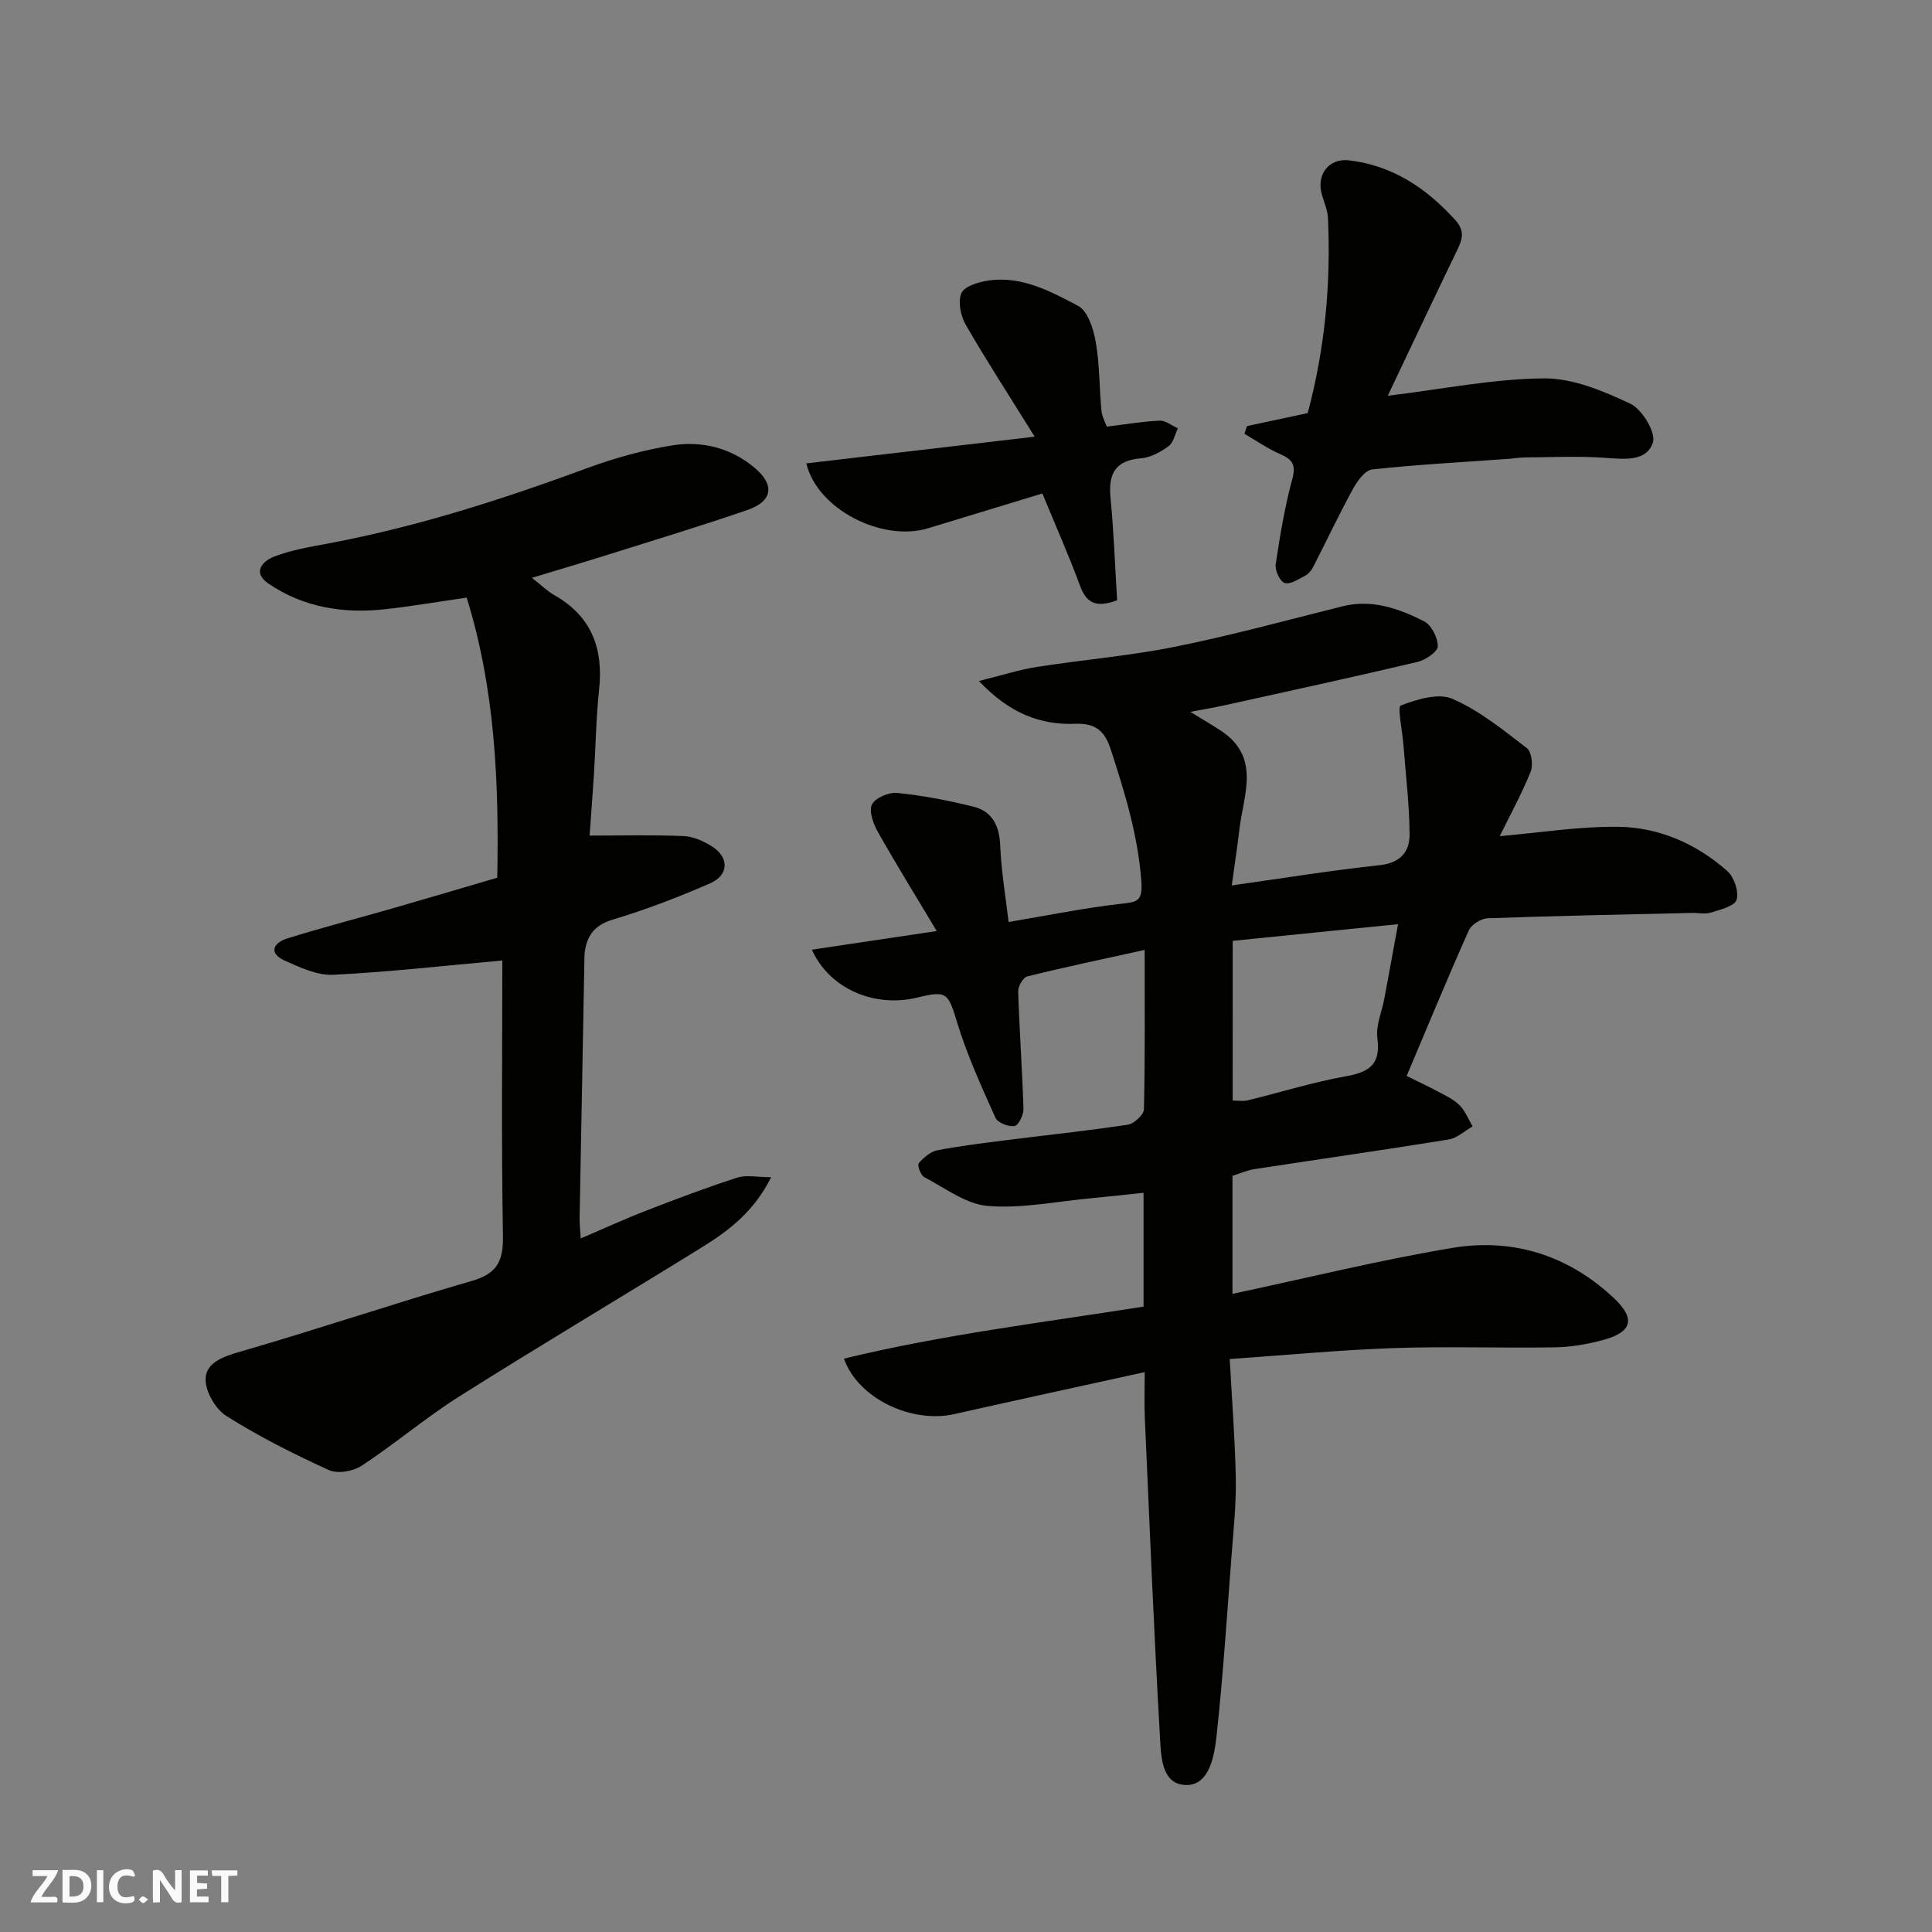
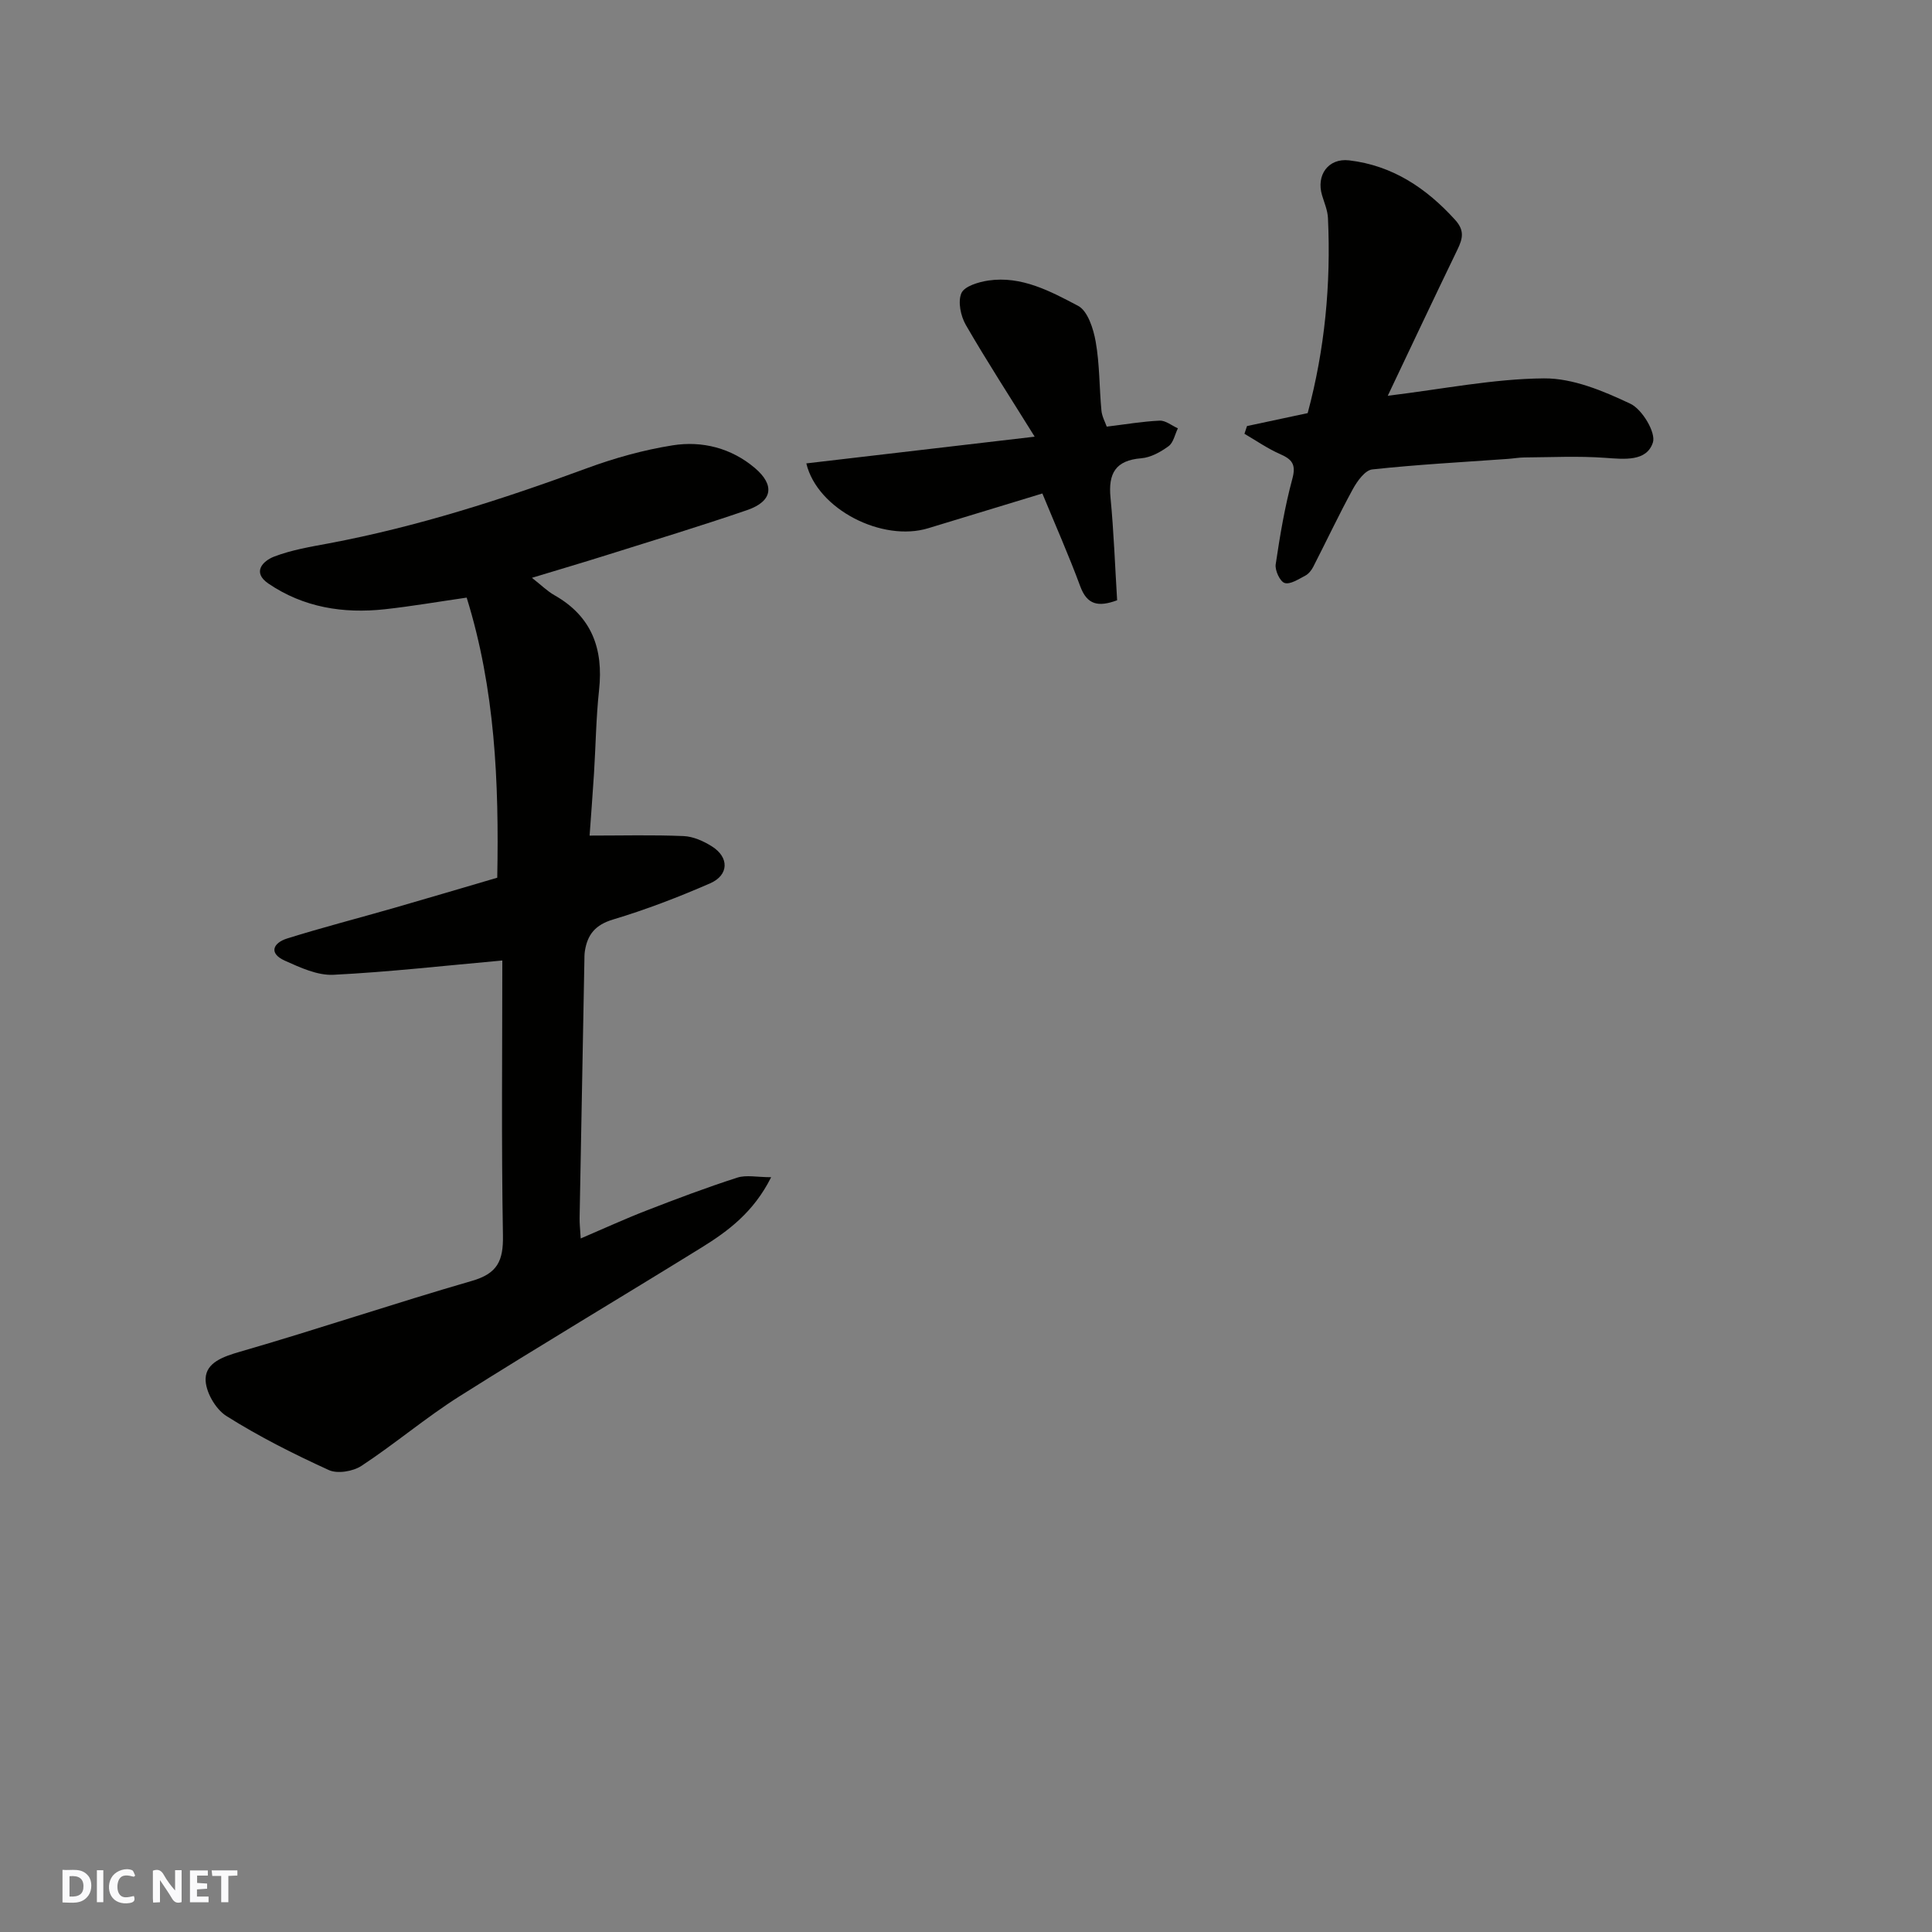
<svg xmlns="http://www.w3.org/2000/svg" enable-background="new 0 0 400 400" viewBox="0 0 400 400">
  <rect x="0" y="0" width="400" height="400" fill="#808080" stroke="none" />
  <g fill="#fafafb">
    <path d="m37.59 393.81c-.92.31-1.52.05-2-.78-.7-1.2-1.52-2.34-2.47-3.78v4.59c-.55.03-.95.05-1.41.07-.03-.37-.06-.64-.06-.91 0-1.91 0-3.81 0-5.7 1.13-.41 1.77-.03 2.29.91.62 1.11 1.38 2.14 2.31 3.19v-4.2h1.35v6.61z" />
    <path d="m12.94 393.88v-6.75c1.9.19 3.93-.54 5.37 1.29.8 1.01.78 2.88.03 3.97-1.37 1.97-3.4 1.51-5.4 1.49m1.45-1.22c2.04.12 2.92-.58 2.89-2.21-.03-1.51-.98-2.19-2.89-2z" />
-     <path d="m11.81 393.87h-5.49c.68-2.18 2.47-3.48 3.51-5.45h-3.08v-1.21h5.29c-.71 2.13-2.44 3.48-3.47 5.51.86 0 1.63.04 2.39-.01.79-.05 1.14.21.85 1.16" />
    <path d="m39.33 393.86v-6.61h3.7v1.07h-2.22v1.52c.68.04 1.34.09 2.07.13v1.07c-.72.05-1.38.09-2.1.14v1.48h2.4v1.19h-3.85z" />
    <path d="m27.71 388.56c-1.15-.3-2.46-.61-3.1.64-.37.73-.41 1.93-.06 2.67.63 1.35 1.99.93 3.17.68.35.94-.01 1.32-.93 1.46-1.62.25-3.05-.27-3.76-1.48-.73-1.24-.6-3.03.31-4.17.88-1.11 2.71-1.7 4-1.16.32.13.44.74.65 1.12-.1.08-.19.16-.28.24" />
    <path d="m49.15 387.24v1.07c-.59.02-1.17.05-1.87.08v5.44h-1.48v-5.44h-1.85c-.05-.4-.08-.73-.13-1.15z" />
    <path d="m20.06 387.21h1.33v6.62h-1.33z" />
-     <path d="m30.68 393.25c-.49.38-.8.79-1.05.76-.32-.05-.6-.45-.9-.7.26-.24.51-.64.8-.67.29-.04.62.3 1.15.61" />
  </g>
-   <path d="m236.76 270.52c0-7.58 0-15.18 0-23.57-3.73.39-7.37.81-11.02 1.15-7.08.66-14.24 2.16-21.22 1.58-4.54-.38-8.88-3.73-13.18-5.98-.73-.38-1.46-2.48-1.13-2.87 1.01-1.17 2.44-2.4 3.88-2.68 4.81-.93 9.69-1.51 14.56-2.13 8.29-1.05 16.6-1.91 24.86-3.17 1.29-.2 3.3-2.06 3.33-3.18.25-10.8.15-21.6.15-33-8.48 1.87-16.42 3.53-24.29 5.48-.87.21-1.93 2.06-1.9 3.12.26 8.11.85 16.2 1.1 24.31.04 1.23-1.04 3.42-1.85 3.55-1.25.19-3.49-.67-3.95-1.7-2.9-6.47-5.87-12.96-7.93-19.72-1.85-6.07-2.08-6.7-8.13-5.2-8.95 2.22-18.31-1.77-21.95-9.89 8.32-1.24 16.46-2.46 25.85-3.86-4.34-7.26-8.4-13.8-12.18-20.51-.95-1.68-1.91-4.31-1.23-5.69s3.51-2.57 5.25-2.39c5.3.54 10.58 1.55 15.76 2.84 3.94.99 5.39 3.99 5.55 8.12.21 5.3 1.12 10.56 1.73 15.76 8.29-1.39 15.64-2.9 23.07-3.75 3.46-.4 4.76-.31 4.4-4.91-.74-9.45-3.44-18.24-6.33-27.08-1.16-3.57-2.91-5.48-7.34-5.3-7.18.29-13.67-2.17-19.94-8.86 4.73-1.17 8.32-2.34 11.99-2.91 9.52-1.49 19.18-2.28 28.61-4.18 11.63-2.34 23.1-5.48 34.62-8.36 6.15-1.54 11.7.44 16.95 3.1 1.52.77 2.84 3.4 2.83 5.16-.01 1.12-2.51 2.84-4.14 3.23-13.3 3.14-26.65 6.04-39.99 8.99-2.22.49-4.47.86-7.11 1.36 2.21 1.36 4.26 2.56 6.25 3.85 8.44 5.49 4.75 13.32 3.9 20.58-.45 3.86-1.05 7.69-1.57 11.51 10.39-1.46 20.47-3.11 30.62-4.19 4.31-.46 6.22-2.8 6.2-6.38-.04-6.23-.81-12.45-1.29-18.68-.21-2.79-1.27-7.71-.54-8 3.33-1.28 7.78-2.65 10.69-1.39 5.58 2.42 10.52 6.45 15.42 10.21.99.76 1.34 3.55.78 4.91-1.91 4.69-4.35 9.16-6.4 13.32 8.12-.7 16.33-2.03 24.53-1.94 8.48.1 16.22 3.52 22.61 9.18 1.4 1.25 2.4 4.24 1.9 5.93-.39 1.31-3.34 2.03-5.27 2.64-1.21.38-2.64.05-3.98.08-14.1.33-28.2.6-42.29 1.11-1.37.05-3.36 1.3-3.9 2.51-4.38 9.81-8.48 19.75-12.87 30.14 1.92.95 4.22 2.01 6.44 3.2 1.57.84 3.28 1.62 4.51 2.85 1.18 1.18 1.83 2.9 2.71 4.39-1.65.93-3.21 2.43-4.97 2.71-13.38 2.17-26.81 4.08-40.21 6.14-1.56.24-3.04.91-4.54 1.38v24.44c15.3-3.25 30.3-6.97 45.49-9.51 12.61-2.11 24.14 1.56 33.55 10.46 4.44 4.2 3.68 6.94-2.13 8.55-3.27.9-6.73 1.51-10.11 1.57-11.16.19-22.34-.23-33.49.16-11.01.38-21.99 1.44-33.88 2.26.45 8.34 1.1 16.54 1.26 24.75.1 5.26-.47 10.54-.87 15.8-.95 12.46-1.76 24.93-3.1 37.35-.46 4.22-1.47 10.4-6.35 10.3-5.31-.11-5.18-6.54-5.42-10.67-1.25-21.78-2.13-43.58-3.1-65.37-.13-2.98-.02-5.97-.02-9.45-13.4 2.95-26.44 5.77-39.45 8.7-8.76 1.97-19.89-3.18-22.82-11.49 20.45-4.96 41.19-7.48 62.03-10.77zm18.45-42.66c1.16 0 2.17.19 3.07-.03 6.79-1.66 13.49-3.76 20.35-4.99 4.87-.87 7.27-2.47 6.54-7.9-.35-2.6.92-5.41 1.43-8.13.89-4.74 1.75-9.49 2.85-15.47-12.08 1.22-23.2 2.34-34.23 3.45-.01 11.61-.01 22.23-.01 33.07z" fill="#010100" />
  <path d="m104 198.86c-11.87 1.06-23.41 2.38-34.98 2.96-3.31.16-6.87-1.5-10.04-2.92-3.47-1.56-2.38-3.71.48-4.6 7.28-2.28 14.68-4.18 22.02-6.29 7.15-2.06 14.28-4.18 21.47-6.29.38-19.83-.46-39.11-6.33-57.99-5.85.84-11.38 1.8-16.95 2.41-8.6.94-16.83-.37-24.1-5.32-3.45-2.35-1.12-4.69 1.18-5.58 3.6-1.38 7.5-2.03 11.32-2.74 18.29-3.44 35.91-9.1 53.34-15.52 5.77-2.13 11.8-3.82 17.86-4.78 6.12-.97 12.14.57 17 4.68 4.23 3.58 3.66 6.92-1.56 8.72-9.69 3.33-19.5 6.3-29.28 9.38-4.77 1.5-9.57 2.91-15.3 4.65 1.97 1.54 3.19 2.77 4.64 3.59 7.74 4.38 10.19 11.09 9.26 19.63-.62 5.73-.69 11.53-1.05 17.29-.28 4.4-.62 8.8-.91 12.86 6.63 0 13.05-.17 19.45.1 2 .08 4.14 1.04 5.88 2.14 3.59 2.25 3.53 5.94-.37 7.64-6.55 2.86-13.26 5.44-20.09 7.49-3.69 1.1-5.32 3.12-5.85 6.56-.1.65-.09 1.33-.1 1.99-.34 17.76-.67 35.52-.99 53.28-.02 1.15.12 2.3.23 4.21 4.77-2.04 9.14-4.05 13.63-5.79 6.2-2.41 12.44-4.76 18.77-6.8 1.89-.61 4.13-.09 7.03-.09-3.63 7.23-8.88 11.14-14.46 14.59-16.64 10.29-33.46 20.29-50.01 30.73-7.02 4.43-13.4 9.87-20.35 14.44-1.75 1.15-4.97 1.69-6.76.87-7.27-3.32-14.47-6.94-21.22-11.2-2.27-1.43-4.39-5.15-4.29-7.74.12-3.32 3.63-4.55 7.12-5.56 16.08-4.65 31.95-10.02 48.03-14.67 5.29-1.53 6.5-4.17 6.41-9.39-.34-19.32-.13-38.64-.13-56.94z" fill="#010100" />
  <path d="m258.18 88.21c4.11-.88 8.22-1.76 12.56-2.68 3.54-13.15 4.84-26.67 4.2-40.38-.07-1.59-.75-3.15-1.22-4.71-1.26-4.19 1.29-7.74 5.6-7.24 8.97 1.06 15.96 5.72 21.94 12.31 2.01 2.21 1.58 3.89.5 6.14-4.87 10.06-9.63 20.17-14.44 30.29 11.46-1.39 21.89-3.52 32.34-3.6 6-.05 12.31 2.61 17.91 5.26 2.43 1.15 5.32 5.98 4.64 8.03-1.31 3.98-5.91 3.44-9.88 3.16-5.54-.4-11.13-.12-16.71-.08-1.15.01-2.29.22-3.44.3-9.36.67-18.74 1.17-28.07 2.18-1.49.16-3.11 2.42-4.01 4.06-2.89 5.29-5.46 10.75-8.21 16.11-.37.72-.97 1.47-1.66 1.83-1.37.71-3.1 1.87-4.26 1.51-.96-.3-2.04-2.62-1.85-3.86.88-5.95 1.88-11.92 3.45-17.72.82-3.03-.11-4.04-2.59-5.13-2.56-1.13-4.9-2.76-7.33-4.18.18-.54.36-1.07.53-1.6z" fill="#010100" />
  <path d="m214.22 90.41c-5.13-8.25-9.89-15.58-14.26-23.14-1.06-1.84-1.68-4.82-.91-6.58.63-1.43 3.55-2.31 5.58-2.61 6.87-1.01 12.86 2.23 18.56 5.23 2.01 1.05 3.19 4.75 3.66 7.43.83 4.68.74 9.51 1.19 14.27.12 1.24.79 2.43 1.1 3.32 3.88-.47 7.41-1.08 10.96-1.24 1.23-.05 2.51 1.03 3.77 1.59-.62 1.26-.92 2.95-1.92 3.69-1.64 1.2-3.69 2.35-5.66 2.51-5.36.43-6.86 3.16-6.37 8.16.68 7.05.93 14.14 1.37 21.24-3.91 1.44-6.22.96-7.64-2.9-2.36-6.39-5.13-12.63-7.84-19.21-7.49 2.28-15.56 4.72-23.62 7.19-9.48 2.91-22.98-3.88-25.25-13.42 15.3-1.78 30.5-3.56 47.28-5.53z" fill="#010100" />
</svg>